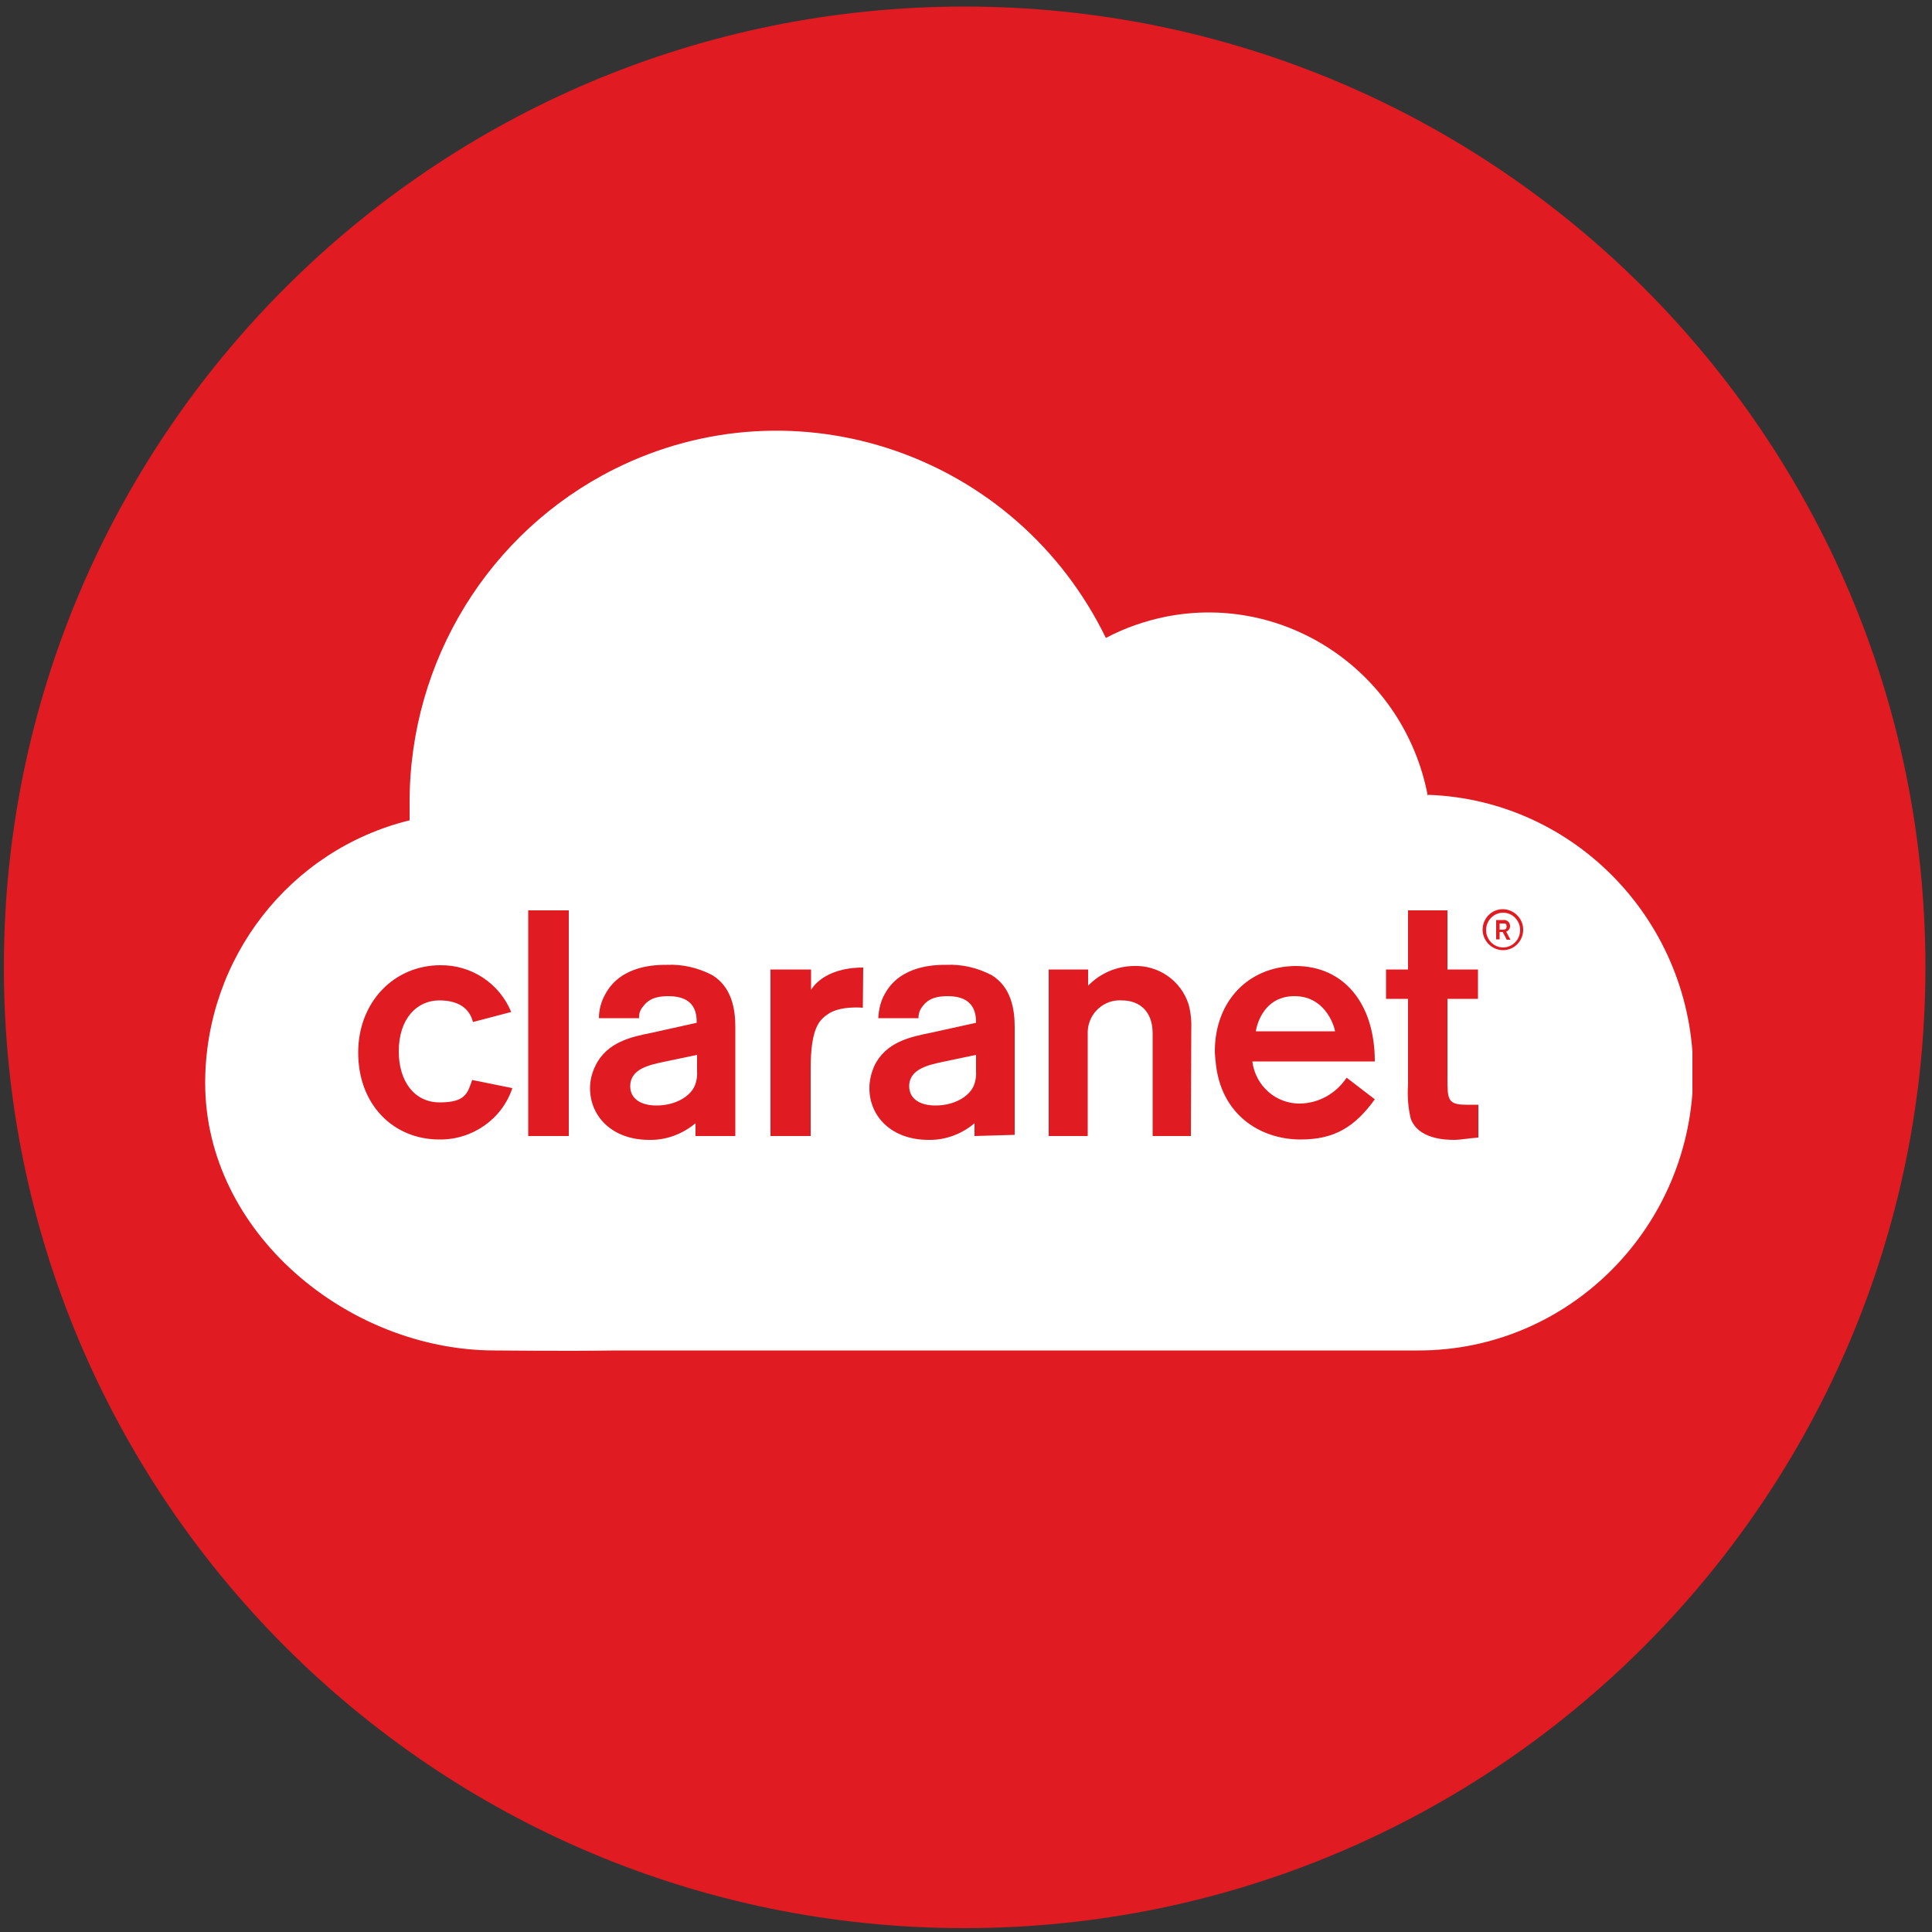
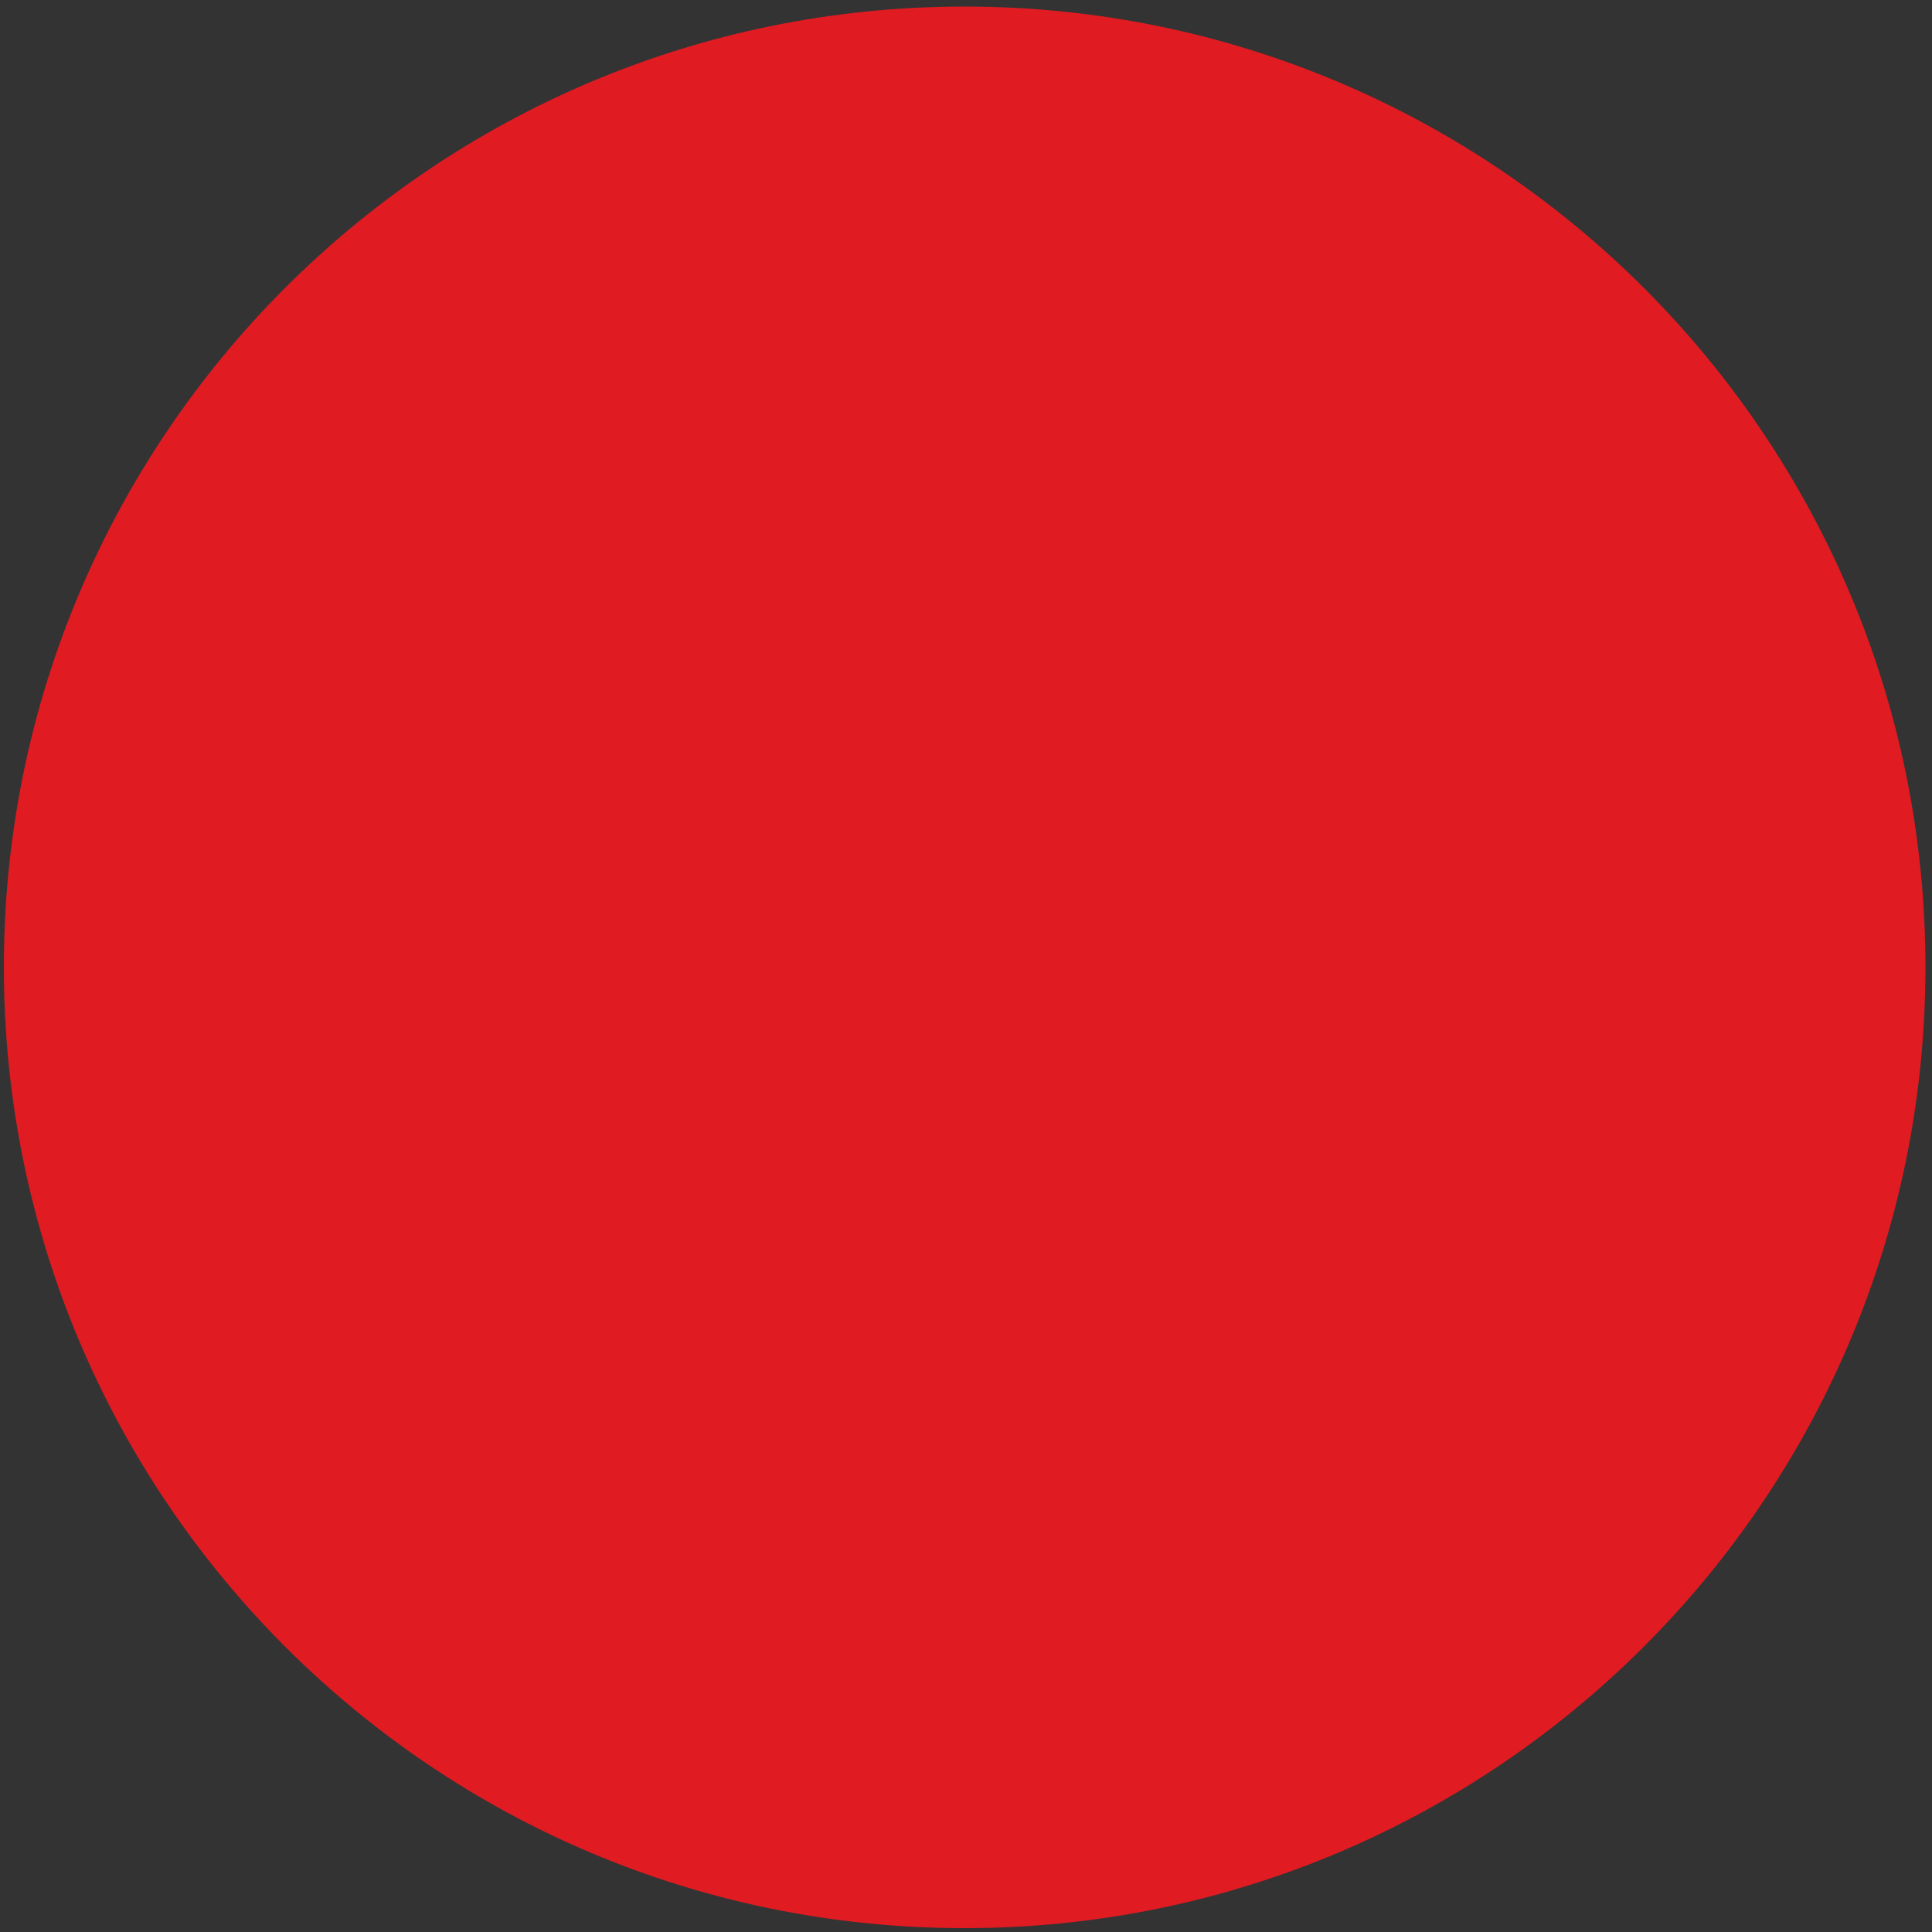
<svg xmlns="http://www.w3.org/2000/svg" xmlns:xlink="http://www.w3.org/1999/xlink" version="1.1" id="Layer_1" x="0px" y="0px" viewBox="0 0 500 500" style="enable-background:new 0 0 500 500;" xml:space="preserve">
  <rect x="0" y="0" width="500" height="500" fill="#333333" stroke="none" />
  <style type="text/css">
	.st0{fill:#E01B22;}
	.st1{clip-path:url(#SVGID_00000132046004381257221050000001058698551720281750_);}
	.st2{clip-path:url(#SVGID_00000177486085126132932850000007446807611835818901_);fill:#FFFFFF;}
</style>
  <g>
    <path class="st0" d="M498.3,250.3c0,137.3-111.4,248.7-248.7,248.7S1,387.7,1,250.3S112.3,1.7,249.6,1.7S498.3,113,498.3,250.3z" />
  </g>
  <g>
    <g>
      <defs>
-         <polygon id="SVGID_1_" points="53,349.6 438,349.6 438,111.4 53,111.4 53,349.6    " />
-       </defs>
+         </defs>
      <clipPath id="SVGID_00000011021042932225750390000002749307478873809286_">
        <use xlink:href="#SVGID_1_" style="overflow:visible;" />
      </clipPath>
      <g style="clip-path:url(#SVGID_00000011021042932225750390000002749307478873809286_);">
        <defs>
          <polygon id="SVGID_00000028316436457198155460000006983075233720577201_" points="53,349.6 438,349.6 438,111.4 53,111.4       53,349.6     " />
        </defs>
        <clipPath id="SVGID_00000023273902513116237640000010077121629378598058_">
          <use xlink:href="#SVGID_00000028316436457198155460000006983075233720577201_" style="overflow:visible;" />
        </clipPath>
        <path style="clip-path:url(#SVGID_00000023273902513116237640000010077121629378598058_);fill:#FFFFFF;" d="M389,239h-0.9v1.6     h0.6c0.6,0,1.2,0,1.2-0.8C389.9,238.9,389.5,239,389,239L389,239z" />
        <path style="clip-path:url(#SVGID_00000023273902513116237640000010077121629378598058_);fill:#FFFFFF;" d="M369.5,205.9     c-6.1-31.8-36.5-52.5-67.8-46.3c-5.4,1.1-10.6,2.9-15.5,5.5c-23.2-47.6-80.2-67.2-127.2-43.7c-32.4,16.2-53,49.6-53,86.2     c0,1.6,0,3.1,0,4.7c-31,7.6-52.9,35.7-52.9,68c0,38.6,36.9,69.2,75,69.2c3,0,16.8,0.2,31.4,0h204.3c1.1,0,2.2,0,3.3,0     c39.2,0,71-32.2,71.1-71.9c0-38.7-30.3-70.5-68.5-71.9L369.5,205.9z M113.7,294.9c-11.8,0-21-8.9-21-22.5     c0-13.1,9.3-22.6,21.3-22.6c7.9-0.1,15.2,4.6,18.3,12.1l-9.9,2.6c-0.7-2.8-2.9-5.6-8.7-5.6c-5.8,0-10.5,4.7-10.5,13.2     c0,7.7,4,13.2,10.6,13.2c6.7,0,7.2-2.4,8.4-5.8l10.4,2.1C129.9,289.7,122.2,295,113.7,294.9L113.7,294.9z M147.2,294h-10.5v-58.4     h10.5V294L147.2,294z M190.3,294H180v-3.3c-3.4,2.8-7.6,4.4-12,4.3c-9.5,0-15.3-6-15.3-13.4c0-2,0.5-4,1.4-5.8     c3-6.2,9.5-7.5,14.5-8.5l11.7-2.6c0-2.2-0.2-6.9-7.3-6.9c-4.2,0-5.6,1.4-6.6,2.7c-0.7,0.8-1.1,1.9-1,3h-10.4     c0-2.2,0.6-4.4,1.7-6.3c4.1-7.5,13.2-7.5,15.9-7.5c4.1-0.2,8.2,0.8,11.8,2.7c5,3.1,5.9,8.8,5.9,13.4L190.3,294z M223.3,260.8     c0,0-5.9-0.6-9.1,1.7c-2,1.4-4.4,3.3-4.4,14V294h-10.4v-43.1h10.5v5.3c0,0,2.9-5.8,13.5-5.8L223.3,260.8z M252.2,294v-3.3     c-3.3,2.8-7.6,4.4-11.9,4.3c-9.5,0-15.3-6-15.3-13.4c0-2,0.5-4,1.3-5.8c3-6.2,9.5-7.5,14.5-8.5l11.8-2.6c0-2.2-0.3-6.9-7.3-6.9     c-4.2,0-5.6,1.4-6.6,2.7c-0.7,0.9-1,1.9-1,3h-10.4c0.1-2.2,0.6-4.4,1.7-6.3c4.1-7.5,13.2-7.5,15.9-7.5c4.1-0.2,8.2,0.8,11.8,2.7     c5,3.1,5.9,8.8,5.9,13.4v27.9L252.2,294L252.2,294z M308.2,294h-9.9v-26.6c0-5.6-3.3-8.5-8-8.5c-4.6-0.3-8.6,3.3-8.8,8     c0,0.1,0,0.3,0,0.4c0,0.3,0,4.8,0,5.1V294h-10.1v-43.1h10.2v4.2c3.1-3.2,7.3-5,11.7-5.1c6.4-0.3,12.3,3.7,14.3,9.9     c0.6,2.2,0.8,4.5,0.7,6.8L308.2,294z M336.6,294.9c-10.4,0-20.8-6.4-22-20.2c0,0-0.2-1.8-0.2-2.6c0-13.1,8.8-22,20.9-22.1l0,0     c12.4,0,20.5,9.6,20.5,24.7h-31.7c0.8,6.3,6.1,11,12.4,10.9c4.8-0.1,9.3-2.6,12-6.7l7.3,5.6C350.6,291.7,345.3,294.9,336.6,294.9     L336.6,294.9z M382.6,294.4c-2.7,0.2-4.7,0.6-6.3,0.6c-2.2,0-9.3-0.2-11.2-5.5c-0.7-2.9-0.9-5.9-0.7-8.9v-22.1h-5.7v-7.6h5.7     v-15.3h10.2v15.3h7.9v7.6h-7.9v20.5c0,5.4,0,6.9,4.8,6.9h3.2L382.6,294.4L382.6,294.4z M389,245.9c-2.9,0-5.3-2.4-5.3-5.3     c0-2.9,2.3-5.3,5.2-5.3c2.9,0,5.3,2.4,5.3,5.3c0,0,0,0,0,0C394.2,243.5,391.9,245.9,389,245.9L389,245.9z" />
        <path style="clip-path:url(#SVGID_00000023273902513116237640000010077121629378598058_);fill:#FFFFFF;" d="M163.1,281.1     c0,3.3,2.8,5,6.8,5c5.1,0,8.8-2.5,9.9-5.1c0.5-1.2,0.7-2.5,0.6-3.9V273l-8.6,1.8C168.1,275.6,163.1,276.6,163.1,281.1     L163.1,281.1z" />
        <path style="clip-path:url(#SVGID_00000023273902513116237640000010077121629378598058_);fill:#FFFFFF;" d="M235.3,281.1     c0,3.3,2.8,5,6.8,5c5.1,0,8.8-2.5,9.9-5.1c0.5-1.2,0.7-2.5,0.6-3.9V273l-8.6,1.8C240.4,275.6,235.3,276.6,235.3,281.1     L235.3,281.1z" />
        <path style="clip-path:url(#SVGID_00000023273902513116237640000010077121629378598058_);fill:#FFFFFF;" d="M335,257.8     c-8.8,0-10,9.1-10,9.1h20.5C345.6,266.9,343.7,257.8,335,257.8L335,257.8z" />
        <path style="clip-path:url(#SVGID_00000023273902513116237640000010077121629378598058_);fill:#FFFFFF;" d="M389,236.2     c-2.4,0-4.4,2-4.4,4.5s2,4.5,4.4,4.5s4.4-2,4.4-4.5S391.4,236.2,389,236.2L389,236.2z M389.9,243.1l-1-1.9h-0.8v1.9h-0.9v-5h1.8     c0.6-0.1,1.2,0.2,1.5,0.6c0.2,0.3,0.3,0.6,0.3,1c0,0.6-0.4,1.2-1,1.4l1.1,2.1H389.9L389.9,243.1z" />
      </g>
    </g>
  </g>
</svg>